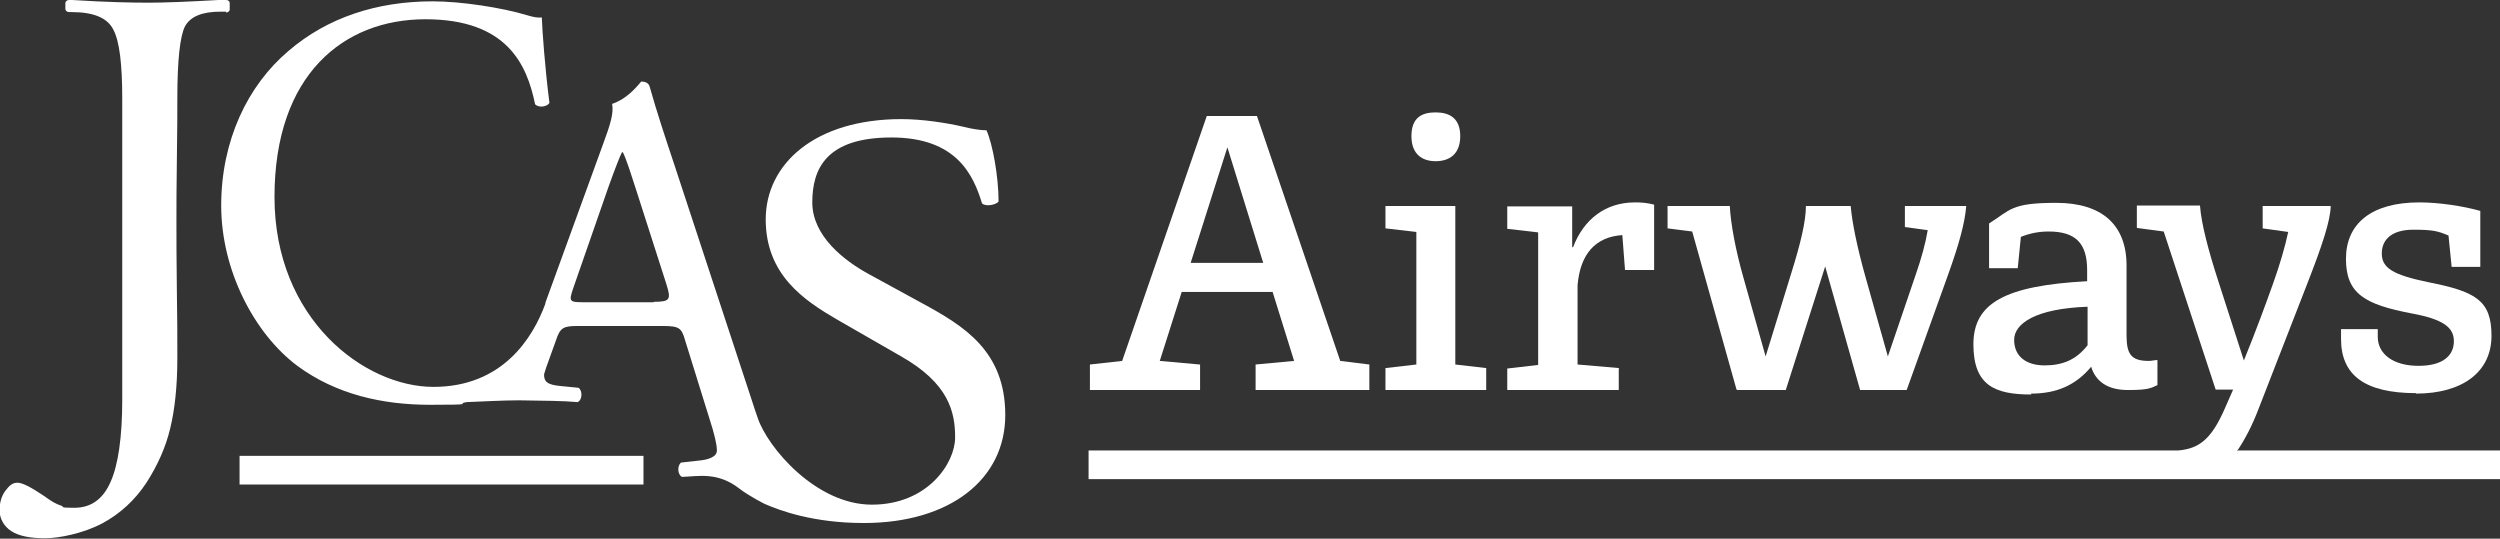
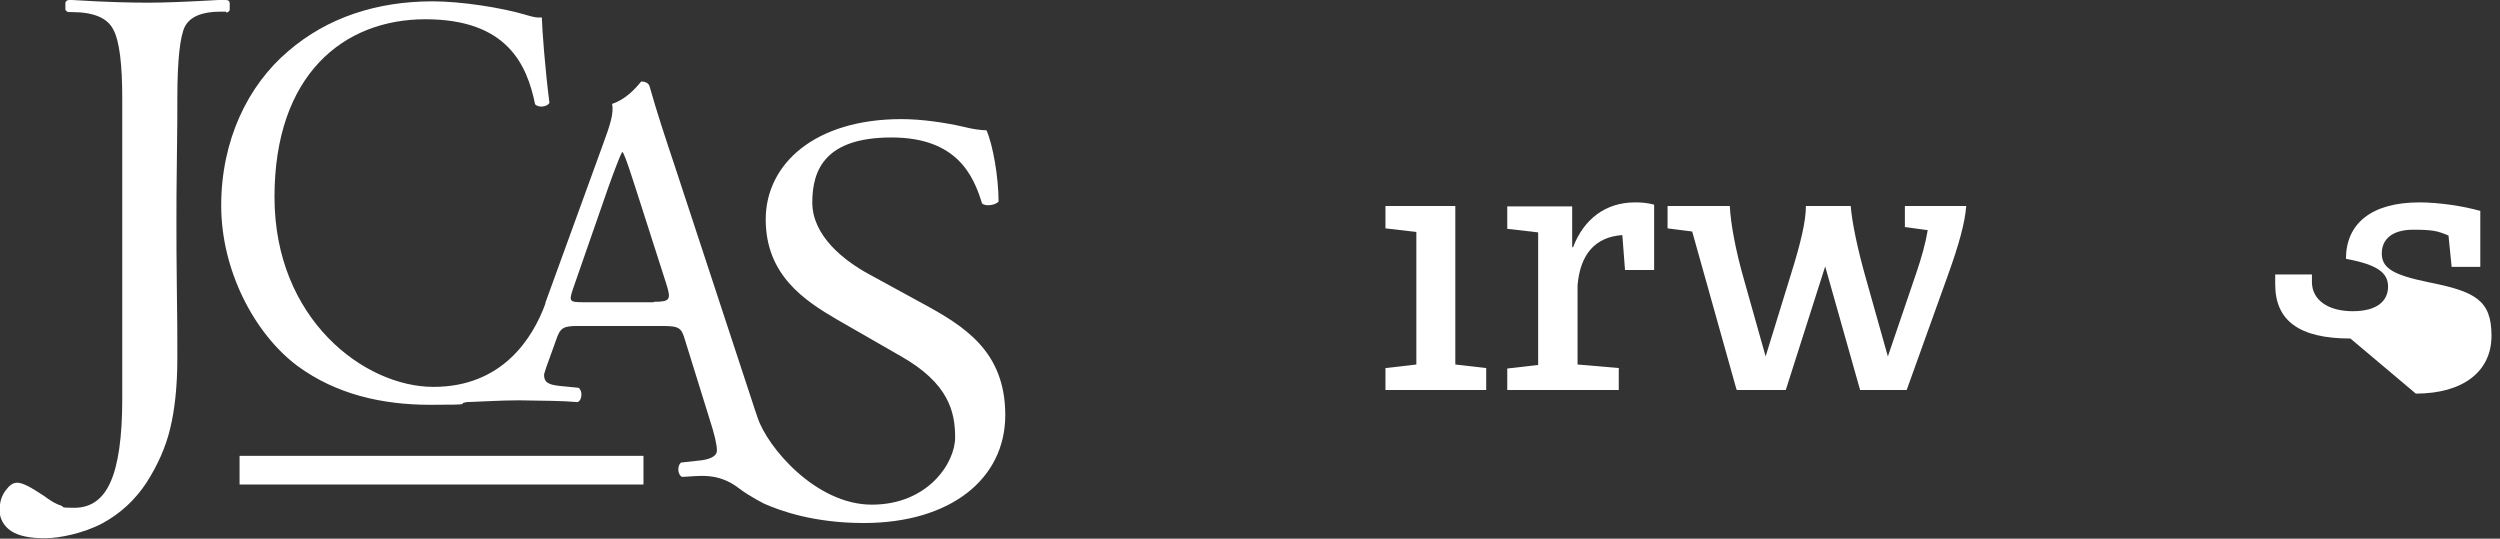
<svg xmlns="http://www.w3.org/2000/svg" id="_レイヤー_1" data-name=" レイヤー 1" version="1.1" viewBox="0 0 558.3 120.3">
  <rect x="0" y="0" width="558.3" height="120.3" fill="#333333" stroke="none" />
  <defs>
    <style>
      .cls-1 {
        fill: #fff;
        stroke-width: 0px;
      }
    </style>
  </defs>
-   <path class="cls-1" d="M267.9,81.4l-8.9-.8,4.9-15.4h20.3l4.8,15.4-8.6.8v5.7h25.4v-5.7l-6.5-.8-18.6-54.7h-11.2l-18.9,54.7-7.2.8v5.7h24.6v-5.7h0ZM274.1,32.9l8,25.8h-16.2l8.2-25.8h0Z" />
  <polygon class="cls-1" points="331.9 82.2 325 81.4 325 46 309.4 46 309.4 51 316.3 51.8 316.3 81.4 309.4 82.2 309.4 87.1 331.9 87.1 331.9 82.2" />
-   <path class="cls-1" d="M320.6,36c3,0,5.5-1.5,5.5-5.6s-2.5-5.3-5.5-5.3-5.4,1.1-5.4,5.3,2.6,5.6,5.4,5.6Z" />
  <path class="cls-1" d="M361.6,82.2l-9.3-.8v-17.7c.6-7,4-10.8,10-11.2l.6,7.8h6.5v-14.6c-1.6-.4-2.7-.5-4.3-.5-6.5,0-11.4,3.7-13.8,10h-.2v-9.1h-14.5v5l6.9.8v29.6l-6.9.8v4.8h24.9v-4.8h0Z" />
  <path class="cls-1" d="M388,87.1h10.8l8.8-27.6,7.8,27.6h10.4l9.3-25.9c2.4-6.7,3.7-11.4,4-15.2h-13.7v4.7l5.1.7c-.5,3-1.4,6.2-2.6,9.7l-6.3,18.5-4.9-17.4c-1.9-6.7-3.1-12.5-3.4-16.2h-10c0,3.4-1.2,8.4-3.3,15.1l-5.7,18.5-4.9-17.4c-1.8-6.3-2.9-12.2-3.1-16.2h-13.9v5l5.5.7,9.9,35.3h0Z" />
-   <path class="cls-1" d="M453.6,87.9c5.7,0,10-1.9,13.4-6,1,3.3,3.7,5.2,8.2,5.2s5.1-.4,6.6-1.1v-5.6c-.6,0-1.3.2-1.9.2-3.9,0-5-1.4-5-5.7v-15.6c0-9.1-5.5-14-15.7-14s-10.2,1.6-15,4.6v10h6.4l.7-7c2-.8,4-1.2,6.2-1.2,6,0,8.6,2.6,8.6,8.6v2.5c-18.4,1-25.4,4.9-25.4,14.1s4.8,11.2,12.9,11.2h0ZM466.2,68.4v8.7c-2.5,3.2-5.5,4.5-9.6,4.5s-6.8-2-6.8-5.7,4.9-7,16.4-7.4Z" />
-   <path class="cls-1" d="M539.5,87.9c10.5,0,16.9-4.9,16.9-12.9s-3.6-9.9-14.2-12c-7.7-1.6-10.3-3.1-10.3-6.4s2.5-5.3,7-5.3,5.5.3,7.9,1.3l.7,7h6.4v-12.5c-3.9-1.1-9.3-1.9-13.6-1.9-10.8,0-16.4,4.8-16.4,12.6s4.2,10.2,14.7,12.2c7,1.3,9.4,3.1,9.4,6.2s-2.3,5.5-7.9,5.5-9.1-2.6-9.1-6.5v-1.7h-8.2v2.2c0,8,5.2,12.1,16.8,12.1h0Z" />
+   <path class="cls-1" d="M539.5,87.9c10.5,0,16.9-4.9,16.9-12.9s-3.6-9.9-14.2-12c-7.7-1.6-10.3-3.1-10.3-6.4s2.5-5.3,7-5.3,5.5.3,7.9,1.3l.7,7h6.4v-12.5c-3.9-1.1-9.3-1.9-13.6-1.9-10.8,0-16.4,4.8-16.4,12.6c7,1.3,9.4,3.1,9.4,6.2s-2.3,5.5-7.9,5.5-9.1-2.6-9.1-6.5v-1.7h-8.2v2.2c0,8,5.2,12.1,16.8,12.1h0Z" />
  <path class="cls-1" d="M50.5,2.8h0c.4,0,.8-.3.8-.7V.7c0-.4-.3-.7-.8-.7-.5,0-1,0-1.7,0-7,.4-12.2.6-15.6.6S23.9.5,16.1,0c-.3,0-.5,0-.7,0-.4,0-.8.3-.8.7v1.3c0,.4.4.7.8.7.2,0,.4,0,.6,0,4.9,0,8,1.3,9.3,3.9,1.4,2.6,2,7.8,2,15.5v67.1c0,8.4-.9,14.6-2.6,18.4-1.7,3.9-4.4,5.8-8.1,5.8s-2-.2-3-.5-2-.9-3-1.6c-.2-.1-.5-.4-1-.7-2.7-1.8-4.6-2.8-5.7-2.8s-1.8.6-2.7,1.8c-.9,1.2-1.3,2.7-1.3,4.4s.9,3.5,2.6,4.6c1.7,1.1,4.2,1.6,7.5,1.6s8.6-1.1,12.8-3.3c4.1-2.2,7.4-5.3,9.9-9.1,2.5-3.9,4.3-7.9,5.3-12.1,1-4.1,1.6-9.3,1.6-15.6s0-7.6-.1-14.7-.1-12.4-.1-15.7,0-8.2.1-14.4.1-10.6.1-13.3c0-8.6.6-13.9,1.7-16.1,1.2-2.2,3.8-3.3,8-3.3s.9,0,1.2,0h0Z" />
  <path class="cls-1" d="M205.9,67.7l-11.9-6.5c-5.5-3-12.6-8.5-12.6-16s3.1-14.5,17.7-14.5,18.3,8.5,20.2,14.7c.7.8,3.1.4,3.7-.4,0-5.5-1.3-12.8-2.7-15.9-1.2,0-3.3-.3-5.2-.8-3.9-.9-9.2-1.7-13.8-1.7-19.3,0-30.3,10-30.3,22.4s8.6,18.1,16,22.4l14.1,8.1c10.8,6.1,12.2,12.5,12.2,18.2s-6.1,15-18.6,15-23.3-12.8-25.5-19.4c0,0,0,0,0,0-.4-1.2-.9-2.6-1.4-4.2l-17.2-52.3c-1.9-5.7-3.9-11.7-5.5-17.4-.2-.9-1.1-1.2-1.9-1.2-1.4,1.7-3.5,4-6.5,5,.4,2.1-.4,4.6-2.1,9.2l-12.8,35.2c0,0,0,.1,0,.2,0,0,0,0,0,0-2.8,7.7-9.6,18.6-25,18.6s-35.5-15.1-35.5-42.4S76.7,4.3,95,4.3s22.7,10.2,24.5,19c.8.8,2.6.6,3.2-.3-1-7.9-1.6-16.1-1.7-19.1-1.1.1-1.9-.1-3.3-.5-5.6-1.7-14.7-3.1-21.1-3.1-12.4,0-23.5,3.6-32.2,11.1-9.1,7.7-15,20-15,34.5s7.4,28.6,17,35.8c8.7,6.4,19,8.7,29.7,8.7s5.5-.2,8.1-.6c3.3-.1,7.7-.4,11.7-.4,5.9.1,9.8.1,13.1.4,1.1-.5,1.1-2.6.2-3.2l-4.1-.4c-3-.3-3.6-1-3.6-2.6.1-.4.3-.9.5-1.6l2.2-6.1c.9-2.7,1.6-3.1,4.8-3.1h18.9c3.8,0,4.3.4,5.1,3.2l5.5,17.7c1,3.1,1.6,5.5,1.6,6.9s-1.8,2.1-4.4,2.3l-3.6.4c-.9.7-.8,2.7.2,3.2,3.6-.1,7.9-1.2,12.8,2.6,2.2,1.7,5.6,3.4,5.6,3.4h0c3.4,1.5,10.9,4.3,22.2,4.3,19.3,0,31.6-9.8,31.6-24.1s-9.2-19.9-18.6-25h0ZM146,67.5h-15.4c-3.5,0-3.6-.1-2.6-3.1l7.9-22.7c1.4-3.9,2.6-7,3-7.7h.2c.8,1.6,1.9,5.1,2.9,8.2l6.8,21.2c1.1,3.5.9,4-2.8,4h0Z" />
  <rect class="cls-1" x="53.5" y="101.8" width="90.2" height="6.4" />
-   <path class="cls-1" d="M499.6,100.7c1.7-2.5,3.4-5.7,4.9-9.7l10.7-27.5c3.4-8.7,5.2-14.1,5.3-17.5h-15.2v5l5.7.8c-.7,3.3-1.9,7.4-3.3,11.3-1.7,4.8-4.1,11.3-6.6,17.4l-5.8-18c-2.1-6.5-3.7-12.5-4-16.6h-14.1v5l6,.8,11.6,35.3h3.9l-1.8,4.1c-3,6.9-5.7,9.1-10.5,9.5h-243.3v6.4h315.5v-6.4h-58.7,0Z" />
</svg>